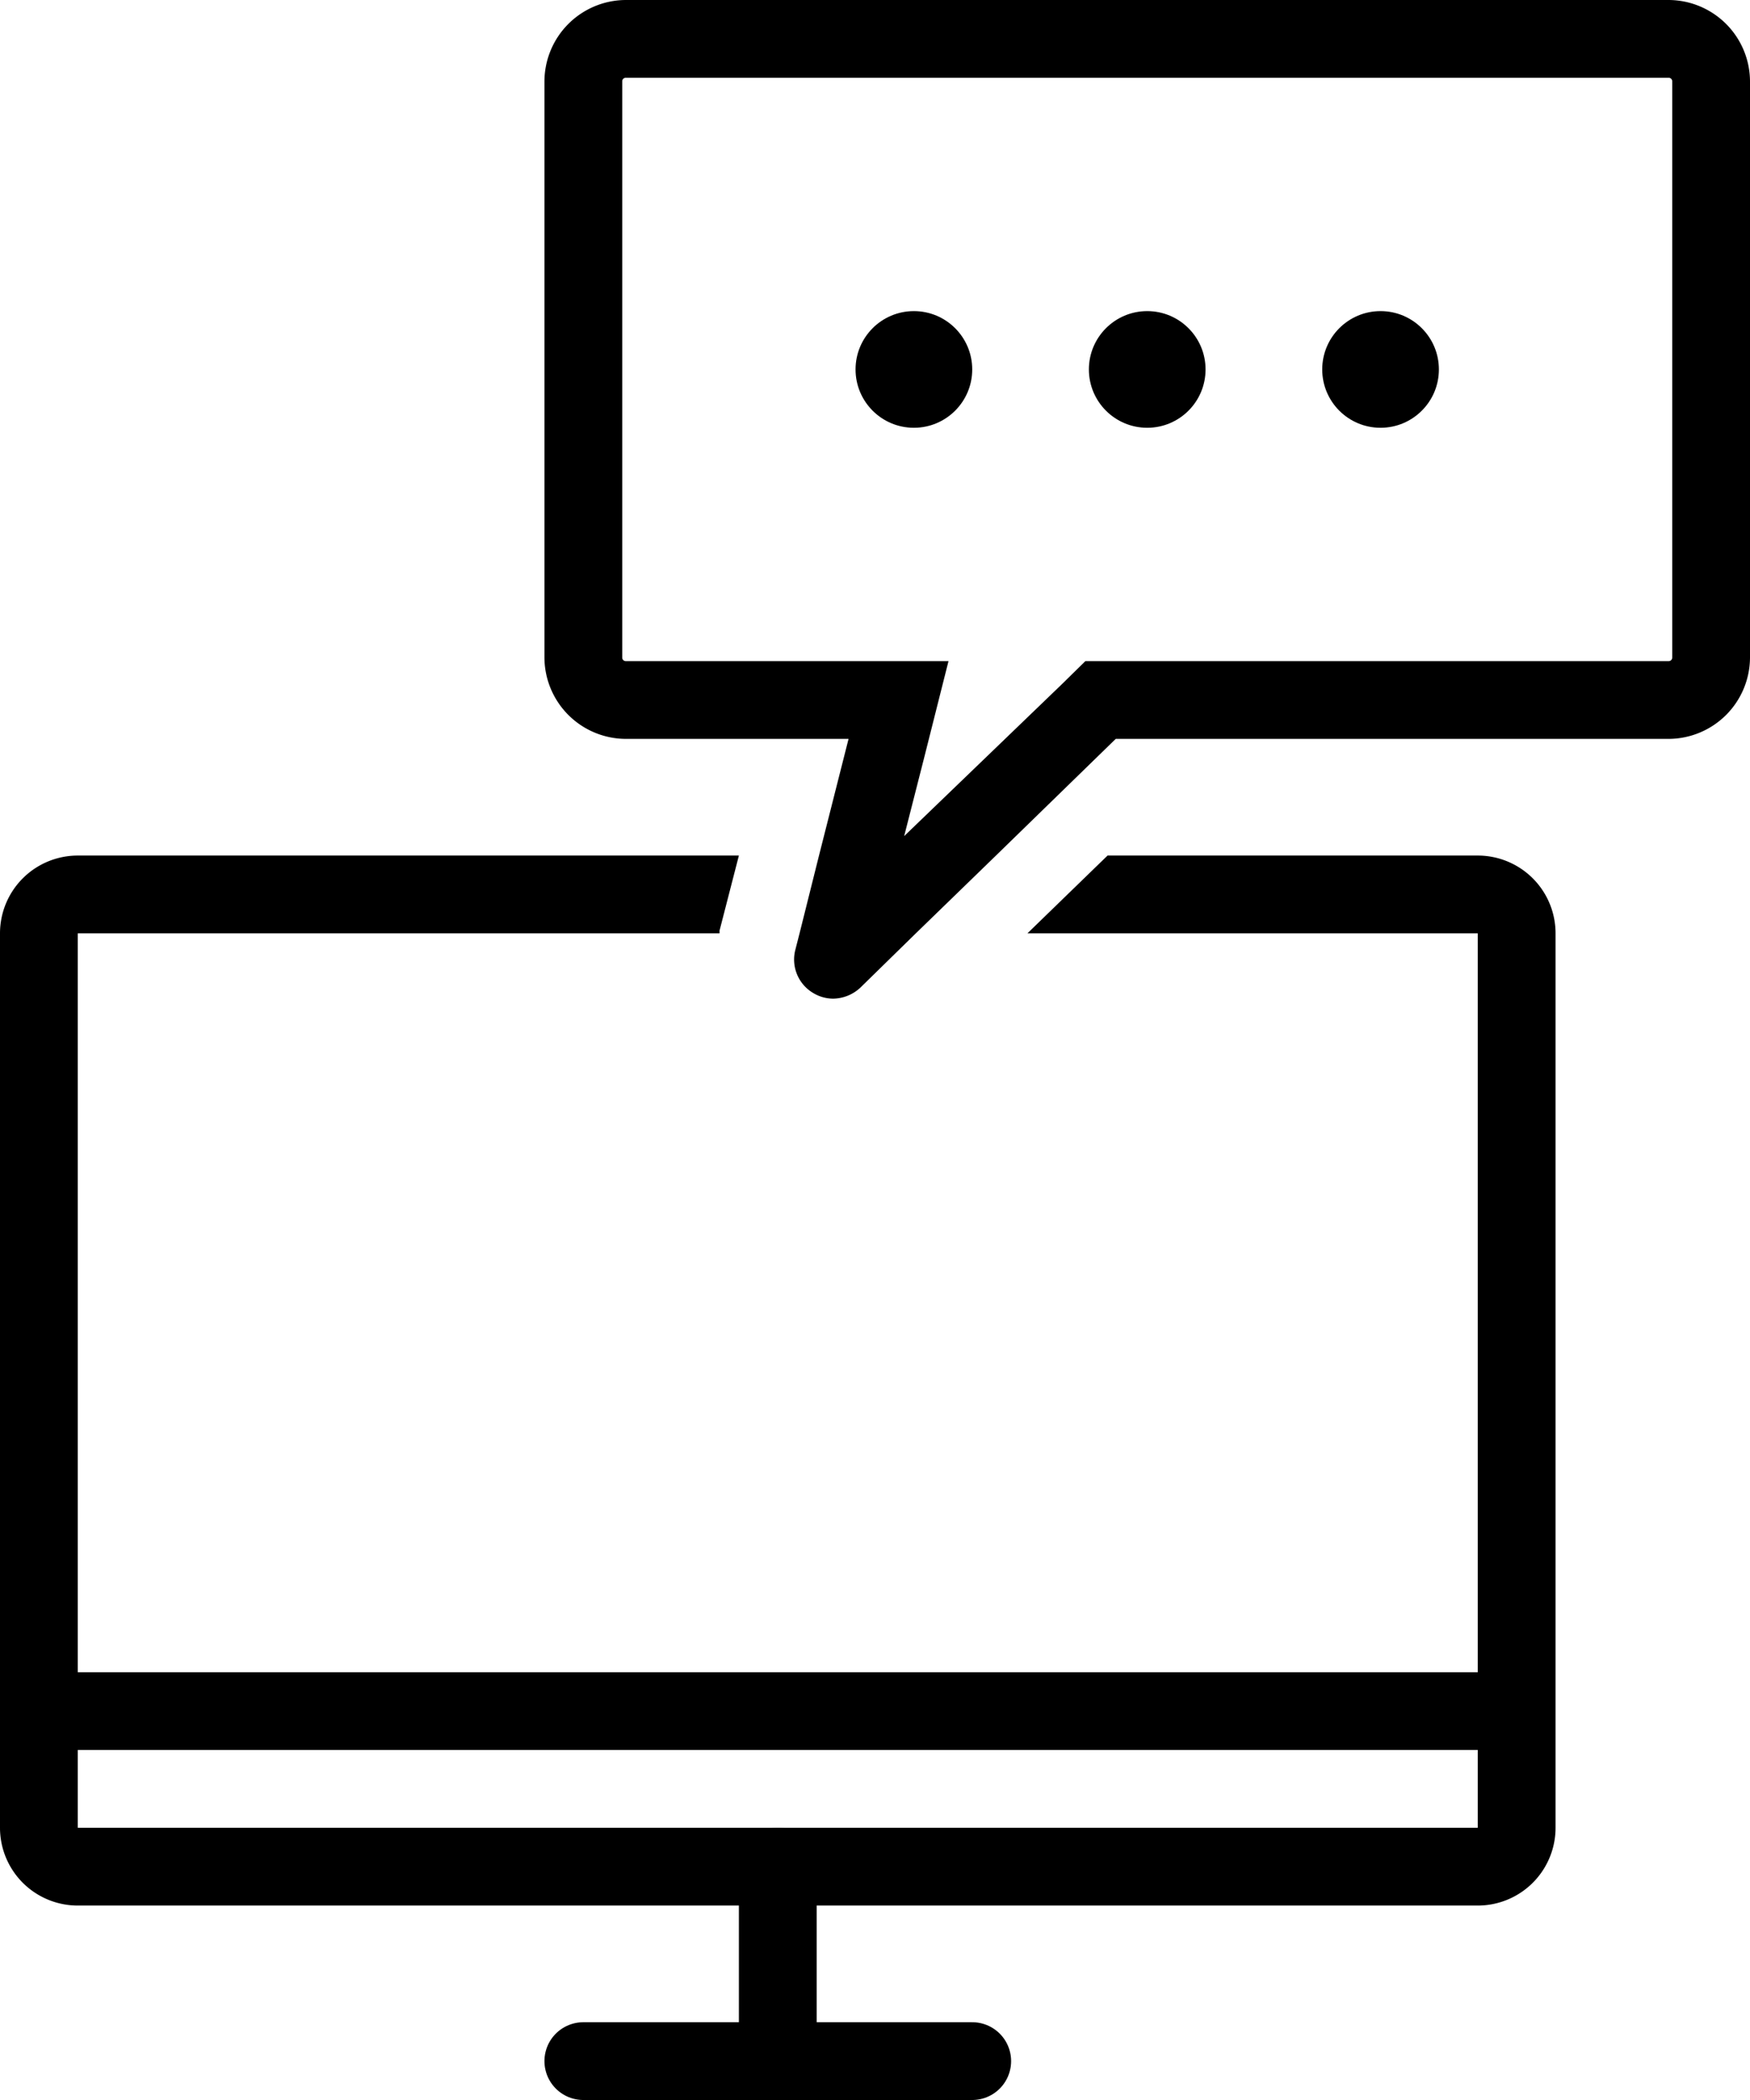
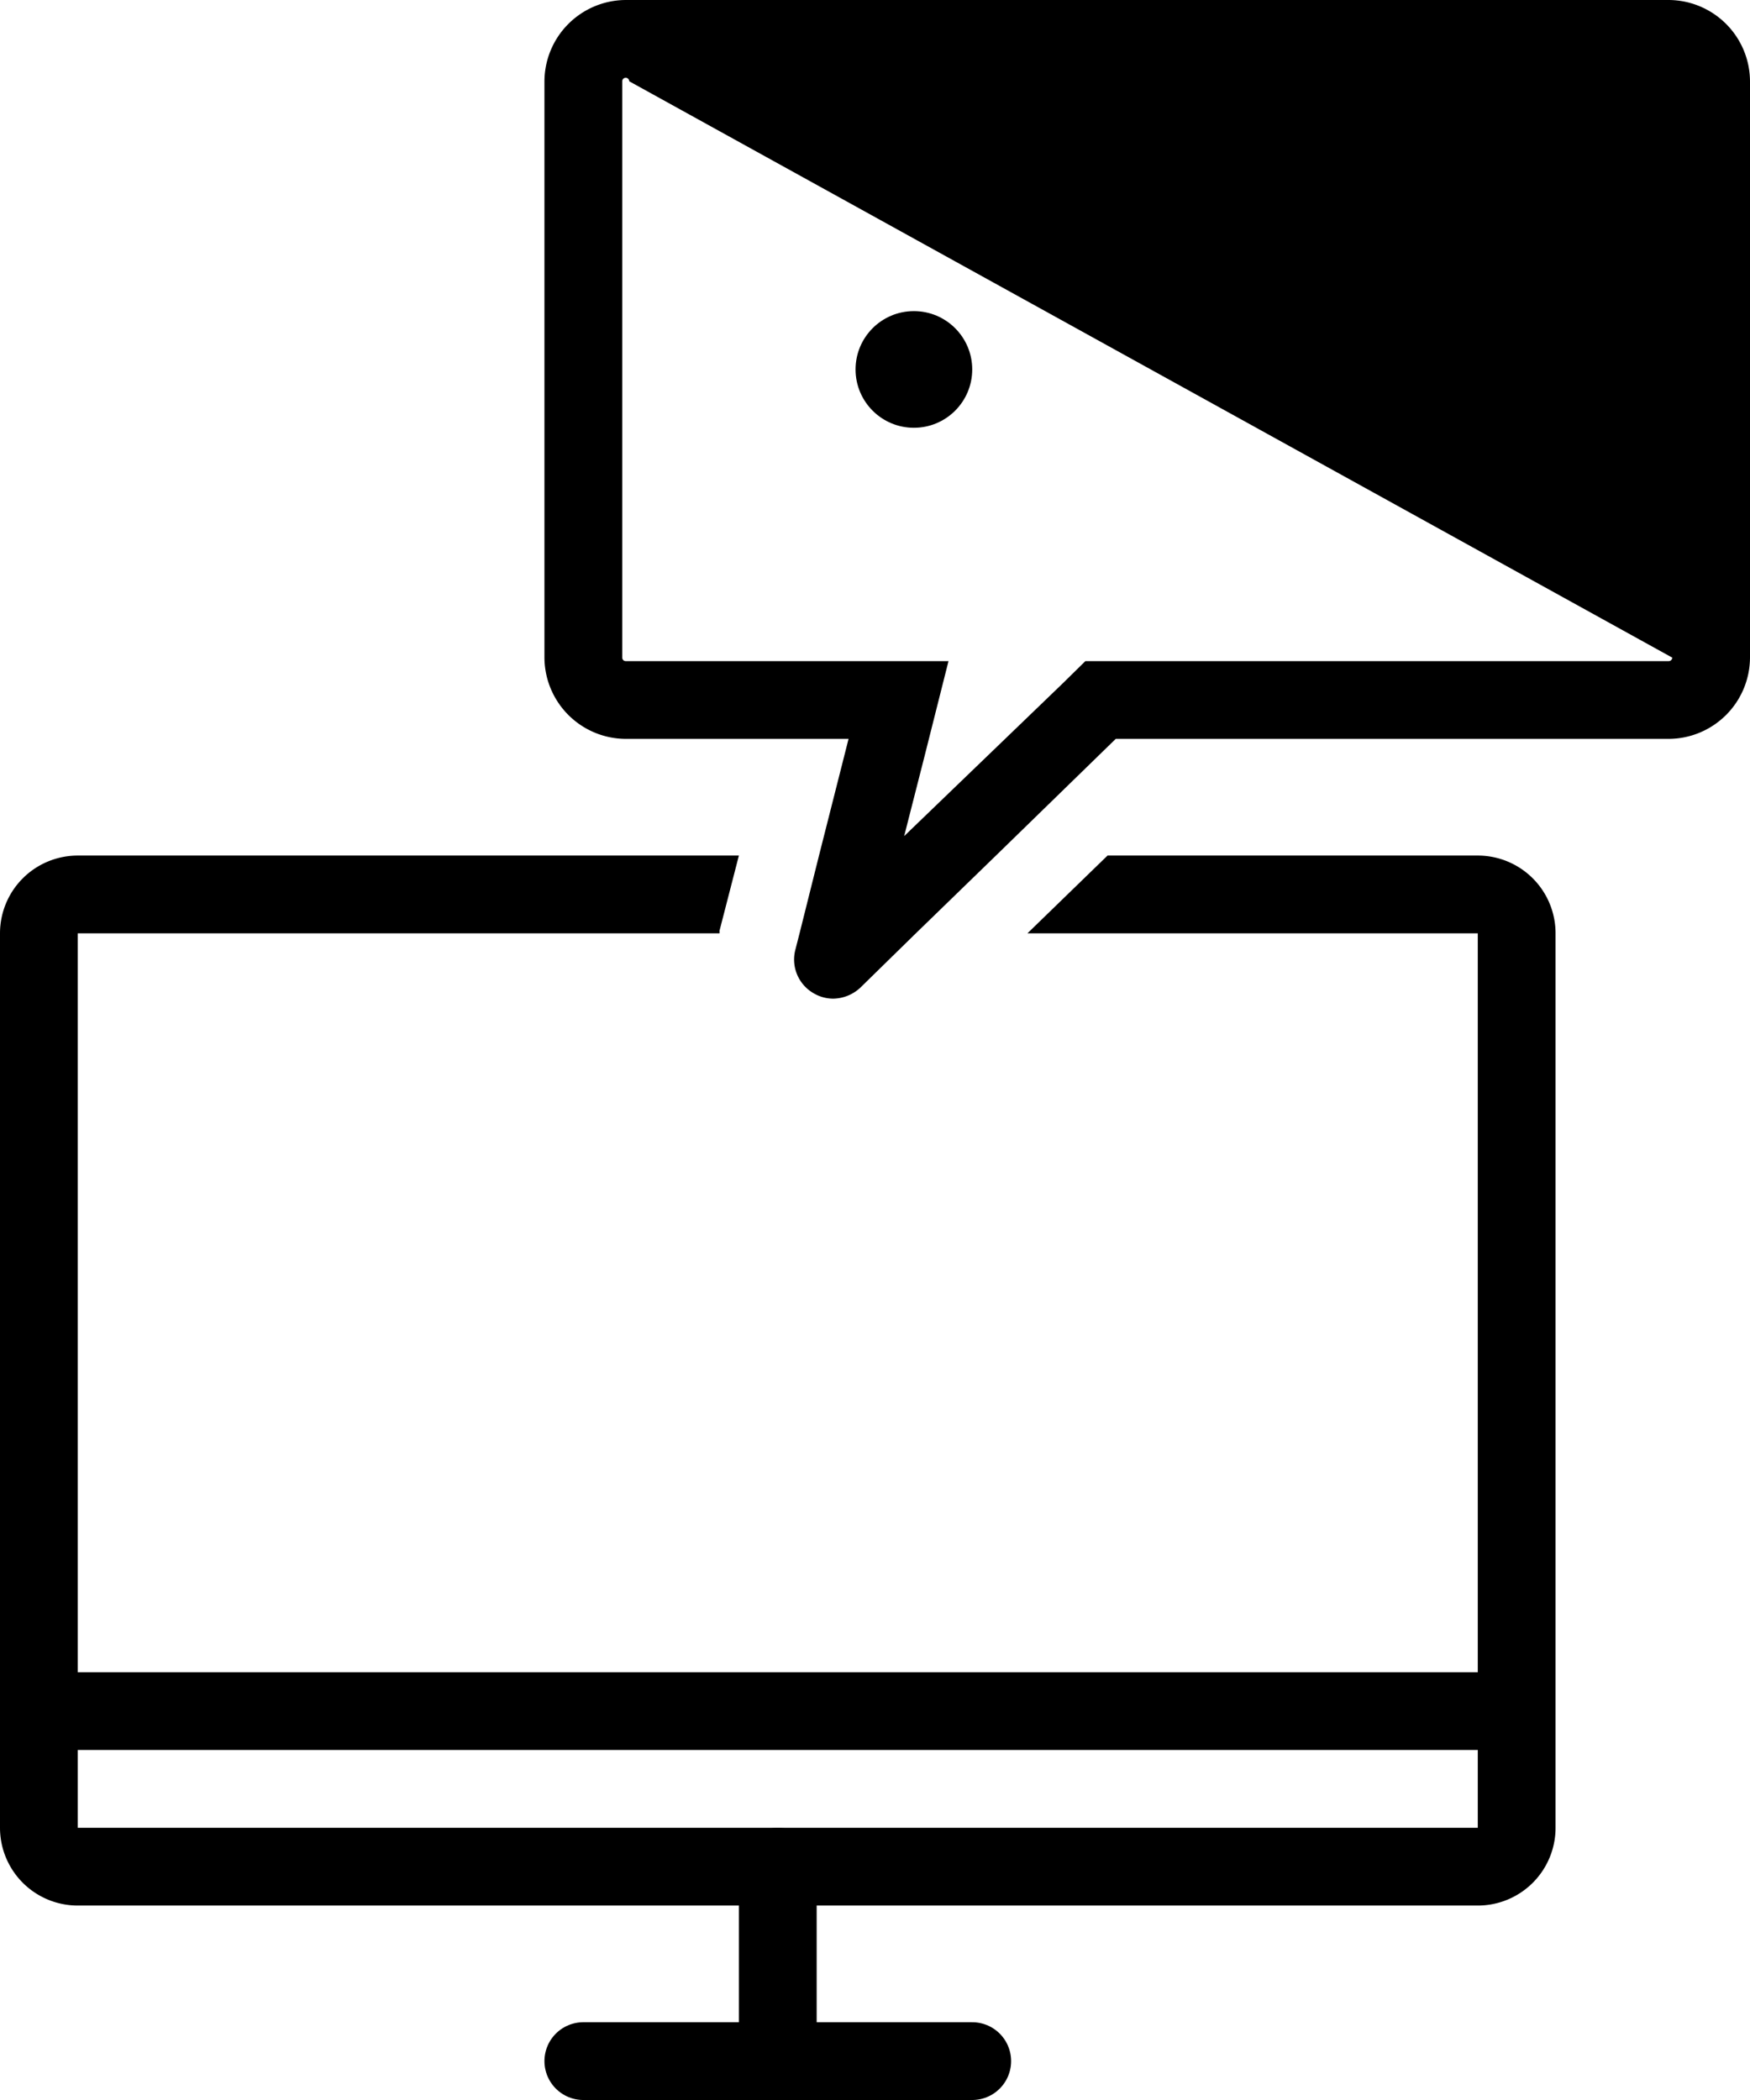
<svg xmlns="http://www.w3.org/2000/svg" viewBox="0 0 45 54">
  <circle fill="currentColor" cx="35.5" cy="9.5" r="1.5" />
-   <circle fill="currentColor" cx="29.5" cy="9.5" r="1.5" />
  <circle fill="currentColor" cx="23.5" cy="9.5" r="1.5" />
  <path fill="none" d="m23.76 19.49-.51 2 4.05-3.93.58-.57h15a.09.09 0 0 0 .09-.09V2.09a.09.09 0 0 0-.06-.09H16.09a.09.09 0 0 0-.09.09v14.82a.09.09 0 0 0 .09.09h8.3Z" />
  <path d="M38 24v23H2V24h16.5a.13.13 0 0 0 0-.06L19 22H2a2 2 0 0 0-2 2v23a2 2 0 0 0 2 2h36a2 2 0 0 0 2-2V24a2 2 0 0 0-2-2h-9.52l-2.06 2Z" fill="currentColor" />
-   <path d="M42.91 0H16.09A2.1 2.1 0 0 0 14 2.09v14.82A2.1 2.1 0 0 0 16.09 19h5.73l-.76 3-.5 2-.11.43a1 1 0 0 0 .47 1.11 1 1 0 0 0 .5.14 1.05 1.05 0 0 0 .7-.28l1.43-1.4 2.06-2 3.08-3h14.22A2.1 2.1 0 0 0 45 16.91V2.09A2.1 2.1 0 0 0 42.91 0ZM43 16.91a.09.09 0 0 1-.09.09h-15l-.58.57-4.08 3.93.51-2 .63-2.5h-8.3a.09.09 0 0 1-.09-.09V2.09a.09.09 0 0 1 .09-.09h26.82a.09.09 0 0 1 .09.09Z" fill="currentColor" />
+   <path d="M42.91 0H16.09A2.1 2.1 0 0 0 14 2.09v14.82A2.1 2.1 0 0 0 16.09 19h5.73l-.76 3-.5 2-.11.43a1 1 0 0 0 .47 1.11 1 1 0 0 0 .5.14 1.05 1.05 0 0 0 .7-.28l1.43-1.4 2.06-2 3.08-3h14.22A2.1 2.1 0 0 0 45 16.91V2.09A2.1 2.1 0 0 0 42.91 0ZM43 16.91a.09.09 0 0 1-.09.09h-15l-.58.57-4.08 3.93.51-2 .63-2.5h-8.3a.09.09 0 0 1-.09-.09V2.09a.09.09 0 0 1 .09-.09a.09.09 0 0 1 .09.09Z" fill="currentColor" />
  <path fill="none" stroke="currentColor" stroke-miterlimit="10" stroke-width="2" d="M1 44h38" />
  <path fill="none" stroke="currentColor" stroke-linecap="round" stroke-miterlimit="10" stroke-width="2" d="M15 53h10m-5-1v-4" />
</svg>